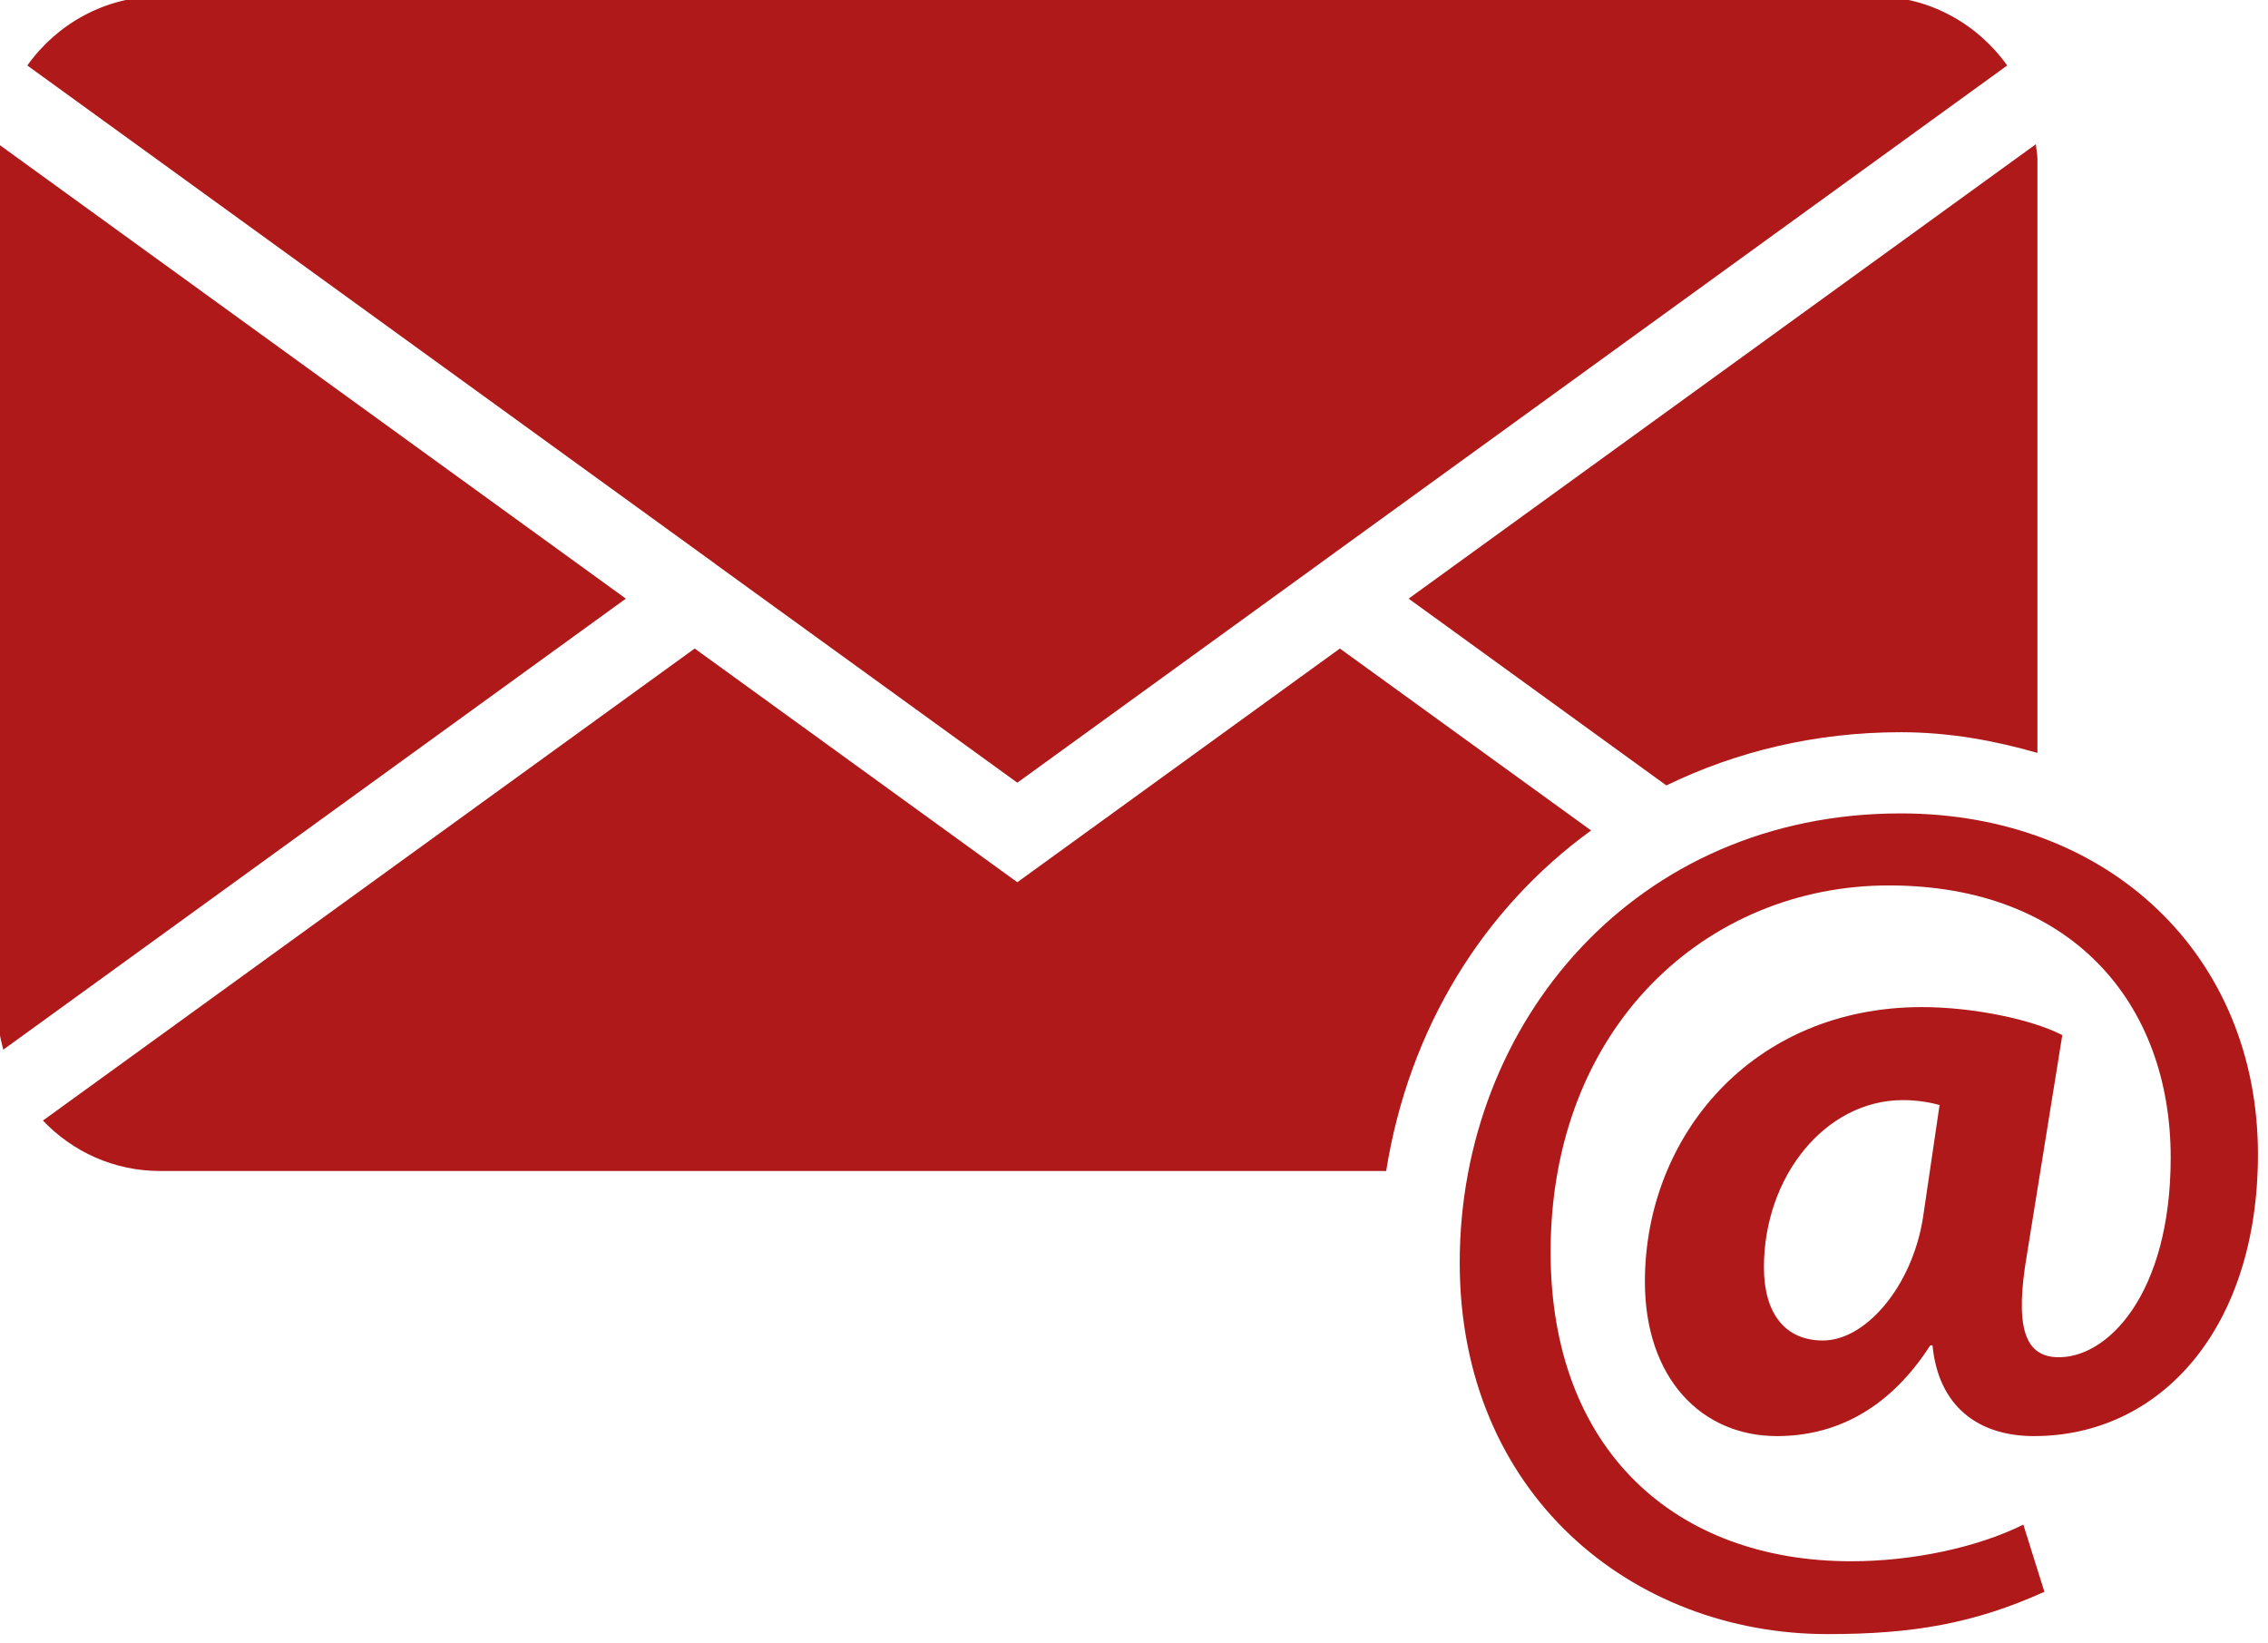
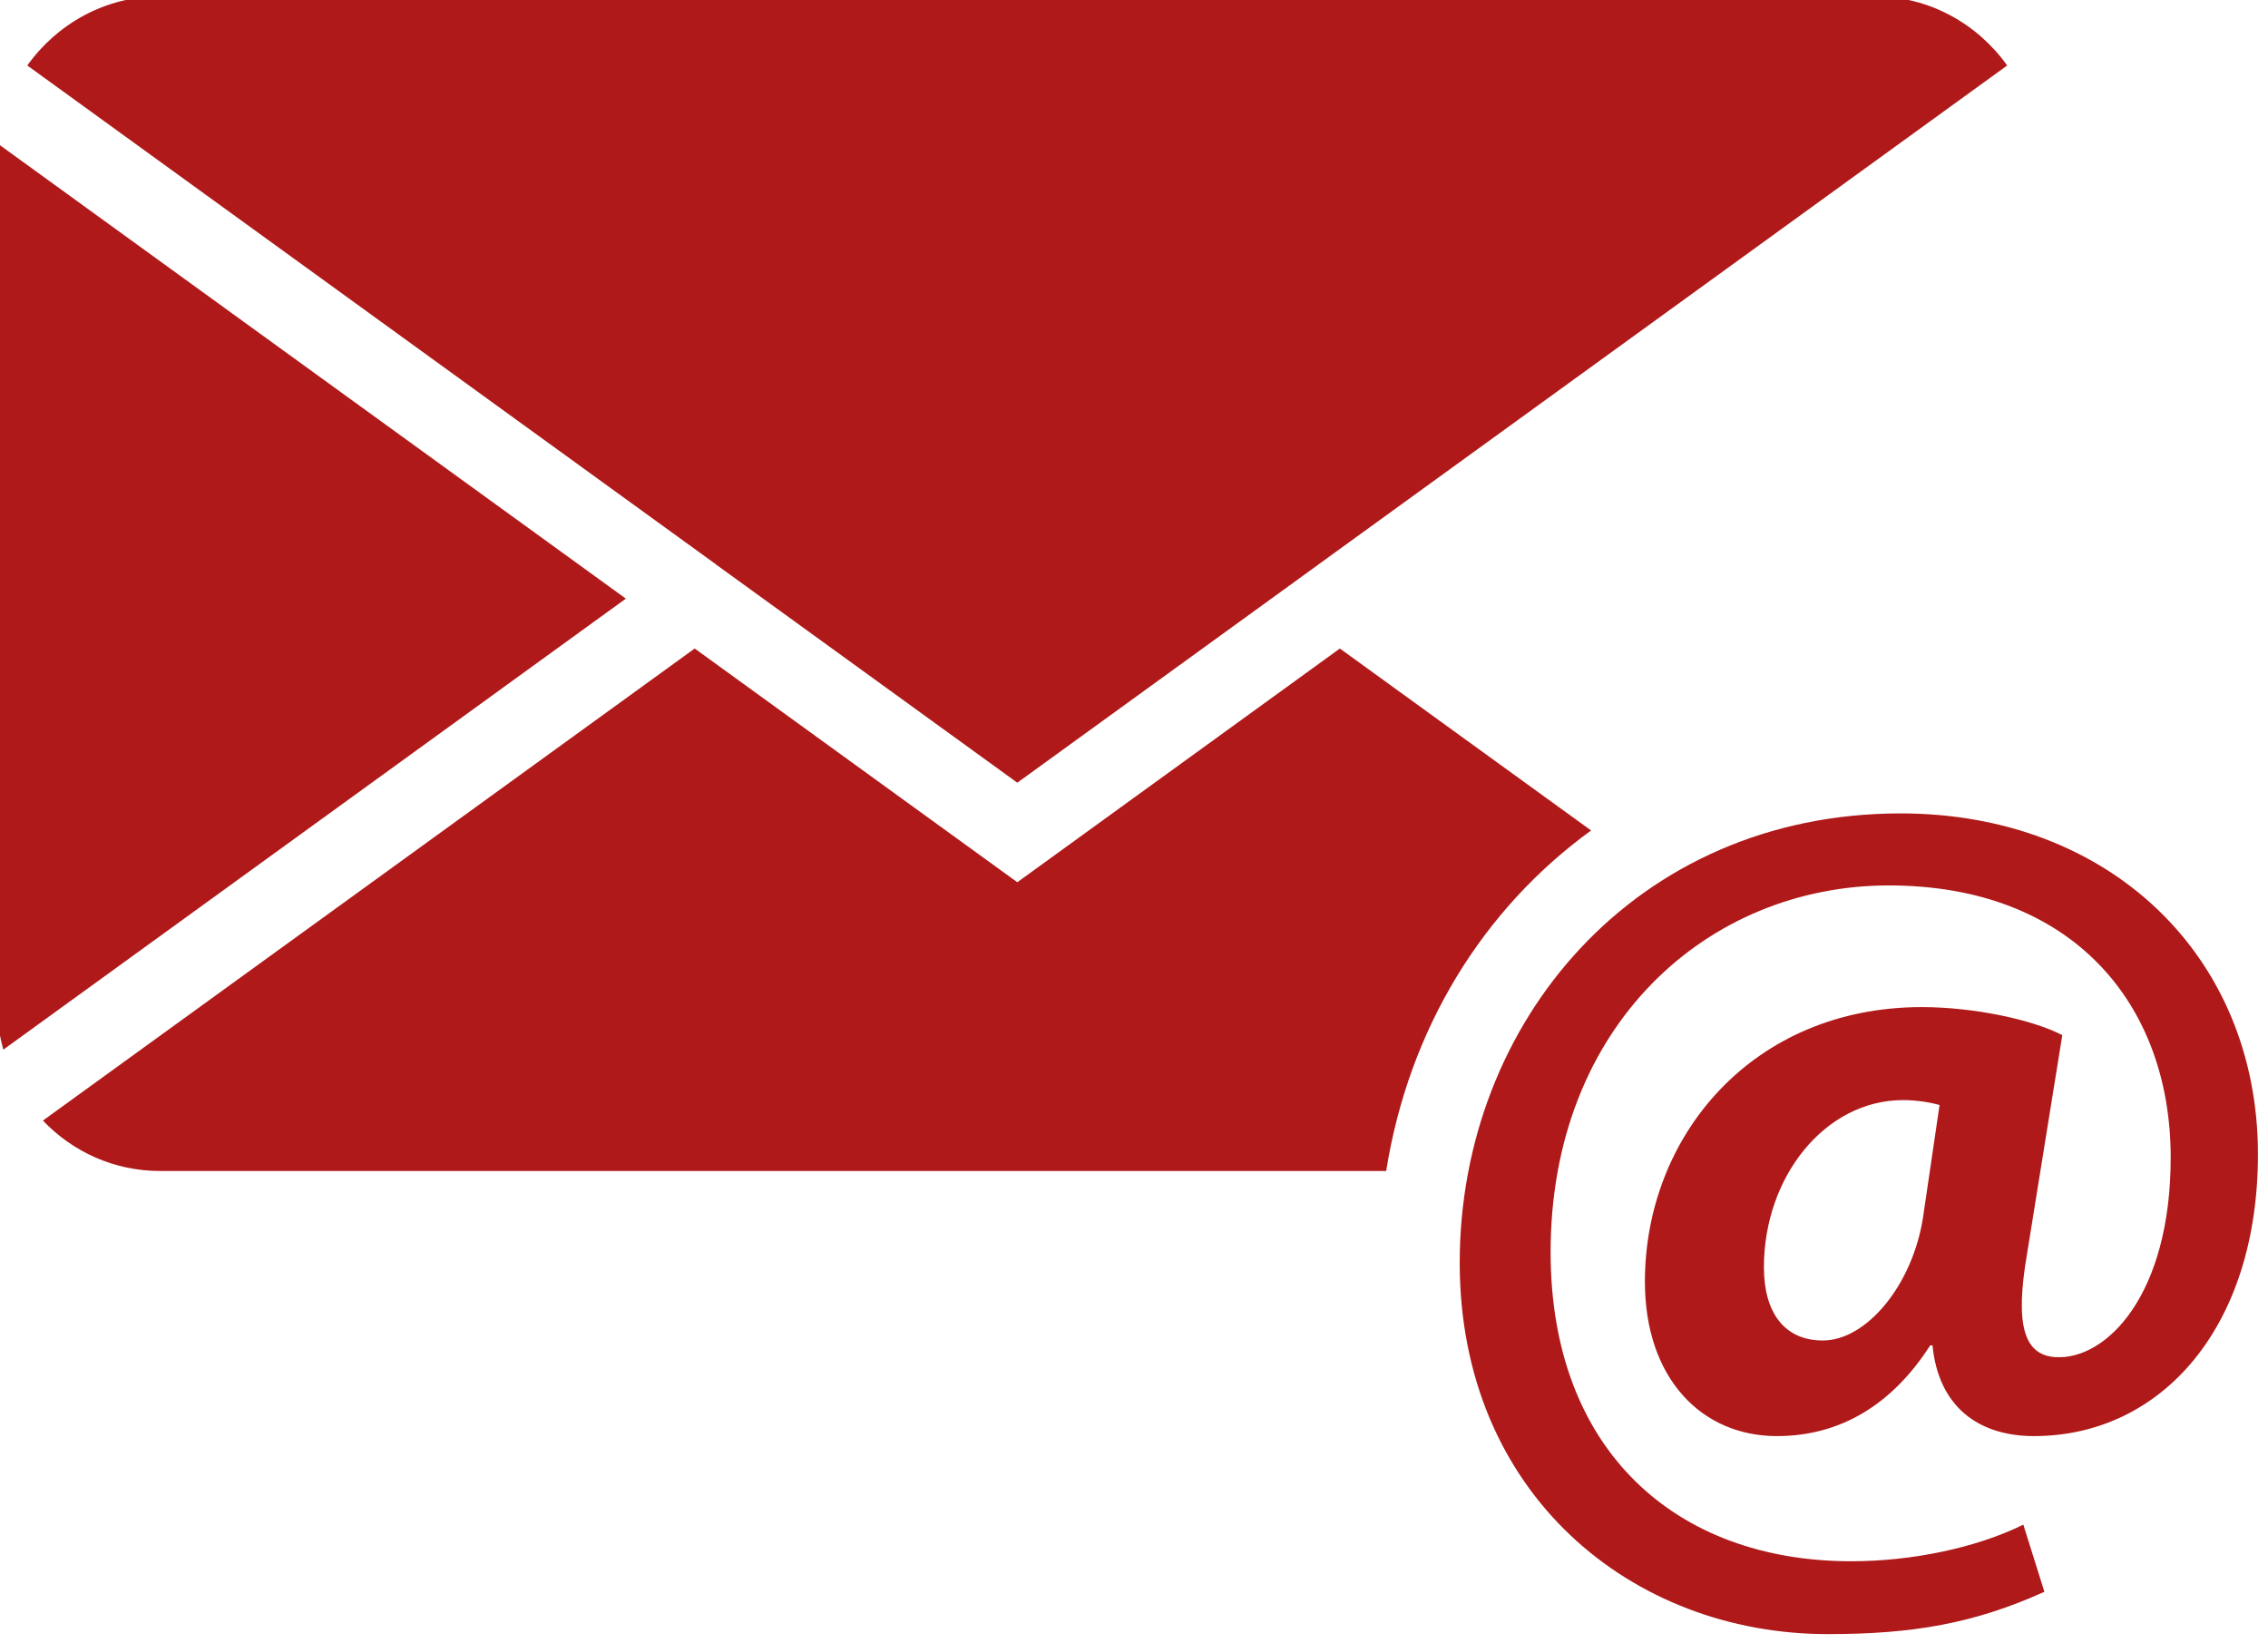
<svg xmlns="http://www.w3.org/2000/svg" fill="#000000" height="116.257" width="160.486" version="1.1" id="Capa_1" viewBox="0 0 96.813 70.132" xml:space="preserve">
  <defs id="defs1" />
  <g id="g9" transform="matrix(0.136,0,0,0.136,-37.171,-48.705)">
    <g id="g8">
      <g id="g7" style="fill:#af1919;fill-opacity:1">
        <g id="g6" style="fill:#af1919;fill-opacity:1">
-           <path fill="#372f35" d="m 497.998,535.26 94.625,68.524 94.577,-68.524 c 0.024,-0.049 0.071,-0.071 0.144,-0.119 L 903.312,378.677 C 894.01,365.615 878.828,356.978 861.674,356.978 H 323.525 c -17.155,0 -32.336,8.637 -41.638,21.699 L 497.879,535.14 c 0.071,0.049 0.119,0.071 0.119,0.12 z" id="path1-2" style="fill:#af1919;fill-opacity:1" />
+           <path fill="#372f35" d="m 497.998,535.26 94.625,68.524 94.577,-68.524 c 0.024,-0.049 0.071,-0.071 0.144,-0.119 L 903.312,378.677 C 894.01,365.615 878.828,356.978 861.674,356.978 H 323.525 c -17.155,0 -32.336,8.637 -41.638,21.699 L 497.879,535.14 c 0.071,0.049 0.119,0.071 0.119,0.12 " id="path1-2" style="fill:#af1919;fill-opacity:1" />
          <path fill="#372f35" d="m 272.915,403.423 c -0.144,1.569 -0.475,3.046 -0.475,4.663 v 266.482 c 0,4.52 0.785,8.827 1.903,13.013 L 469.755,546.013 Z" id="path2" style="fill:#af1919;fill-opacity:1" />
-           <path fill="#372f35" d="m 869.885,587.937 c 15.298,0 29.478,2.641 42.922,6.495 V 408.086 c 0,-1.618 -0.358,-3.119 -0.499,-4.688 l -196.865,142.616 80.896,58.625 c 21.913,-10.635 46.73,-16.702 73.546,-16.702 z" id="path3" style="fill:#af1919;fill-opacity:1" />
          <path fill="#372f35" d="M 772.713,618.773 693.863,561.671 592.623,635.024 491.359,561.67 286.786,709.828 c 9.28,9.755 22.32,15.822 36.739,15.822 H 708.4 c 7.114,-44.73 30.454,-82.299 64.313,-106.877 z" id="path4" style="fill:#af1919;fill-opacity:1" />
          <g id="g5" style="fill:#af1919;fill-opacity:1">
            <path fill="#372f35" d="m 914.995,857.726 c -22.152,9.994 -41.351,13.278 -68.025,13.278 -61.456,0 -115.491,-43.994 -115.491,-116.563 0,-75.448 55.175,-141.022 138.405,-141.022 65.574,0 112.136,44.803 112.136,106.973 0,54.368 -30.336,88.464 -70.332,88.464 -17.393,0 -29.956,-9.256 -31.812,-28.482 h -0.714 c -11.897,18.536 -28.123,28.482 -48.134,28.482 -23.626,0 -41.424,-18.132 -41.424,-48.467 0,-45.588 33.669,-86.178 86.941,-86.178 16.297,0 34.785,3.949 44.065,8.803 l -11.088,68.812 c -3.735,21.84 -1.143,31.81 9.232,32.263 15.871,0.714 35.881,-19.701 35.881,-62.647 0,-48.394 -31.074,-85.418 -88.463,-85.418 -56.912,0 -106.164,44.043 -106.164,115.089 0,62.146 39.212,97.028 94.362,97.028 18.87,0 39.188,-4.164 54.01,-11.493 z M 882.089,704.951 c -2.926,-0.831 -6.995,-1.545 -11.49,-1.545 -24.364,0 -43.639,23.982 -43.639,52.463 0,14.109 6.33,22.983 18.512,22.983 13.635,0 28.172,-17.32 31.454,-38.805 z" id="path5" style="fill:#af1919;fill-opacity:1" />
          </g>
        </g>
      </g>
    </g>
  </g>
</svg>